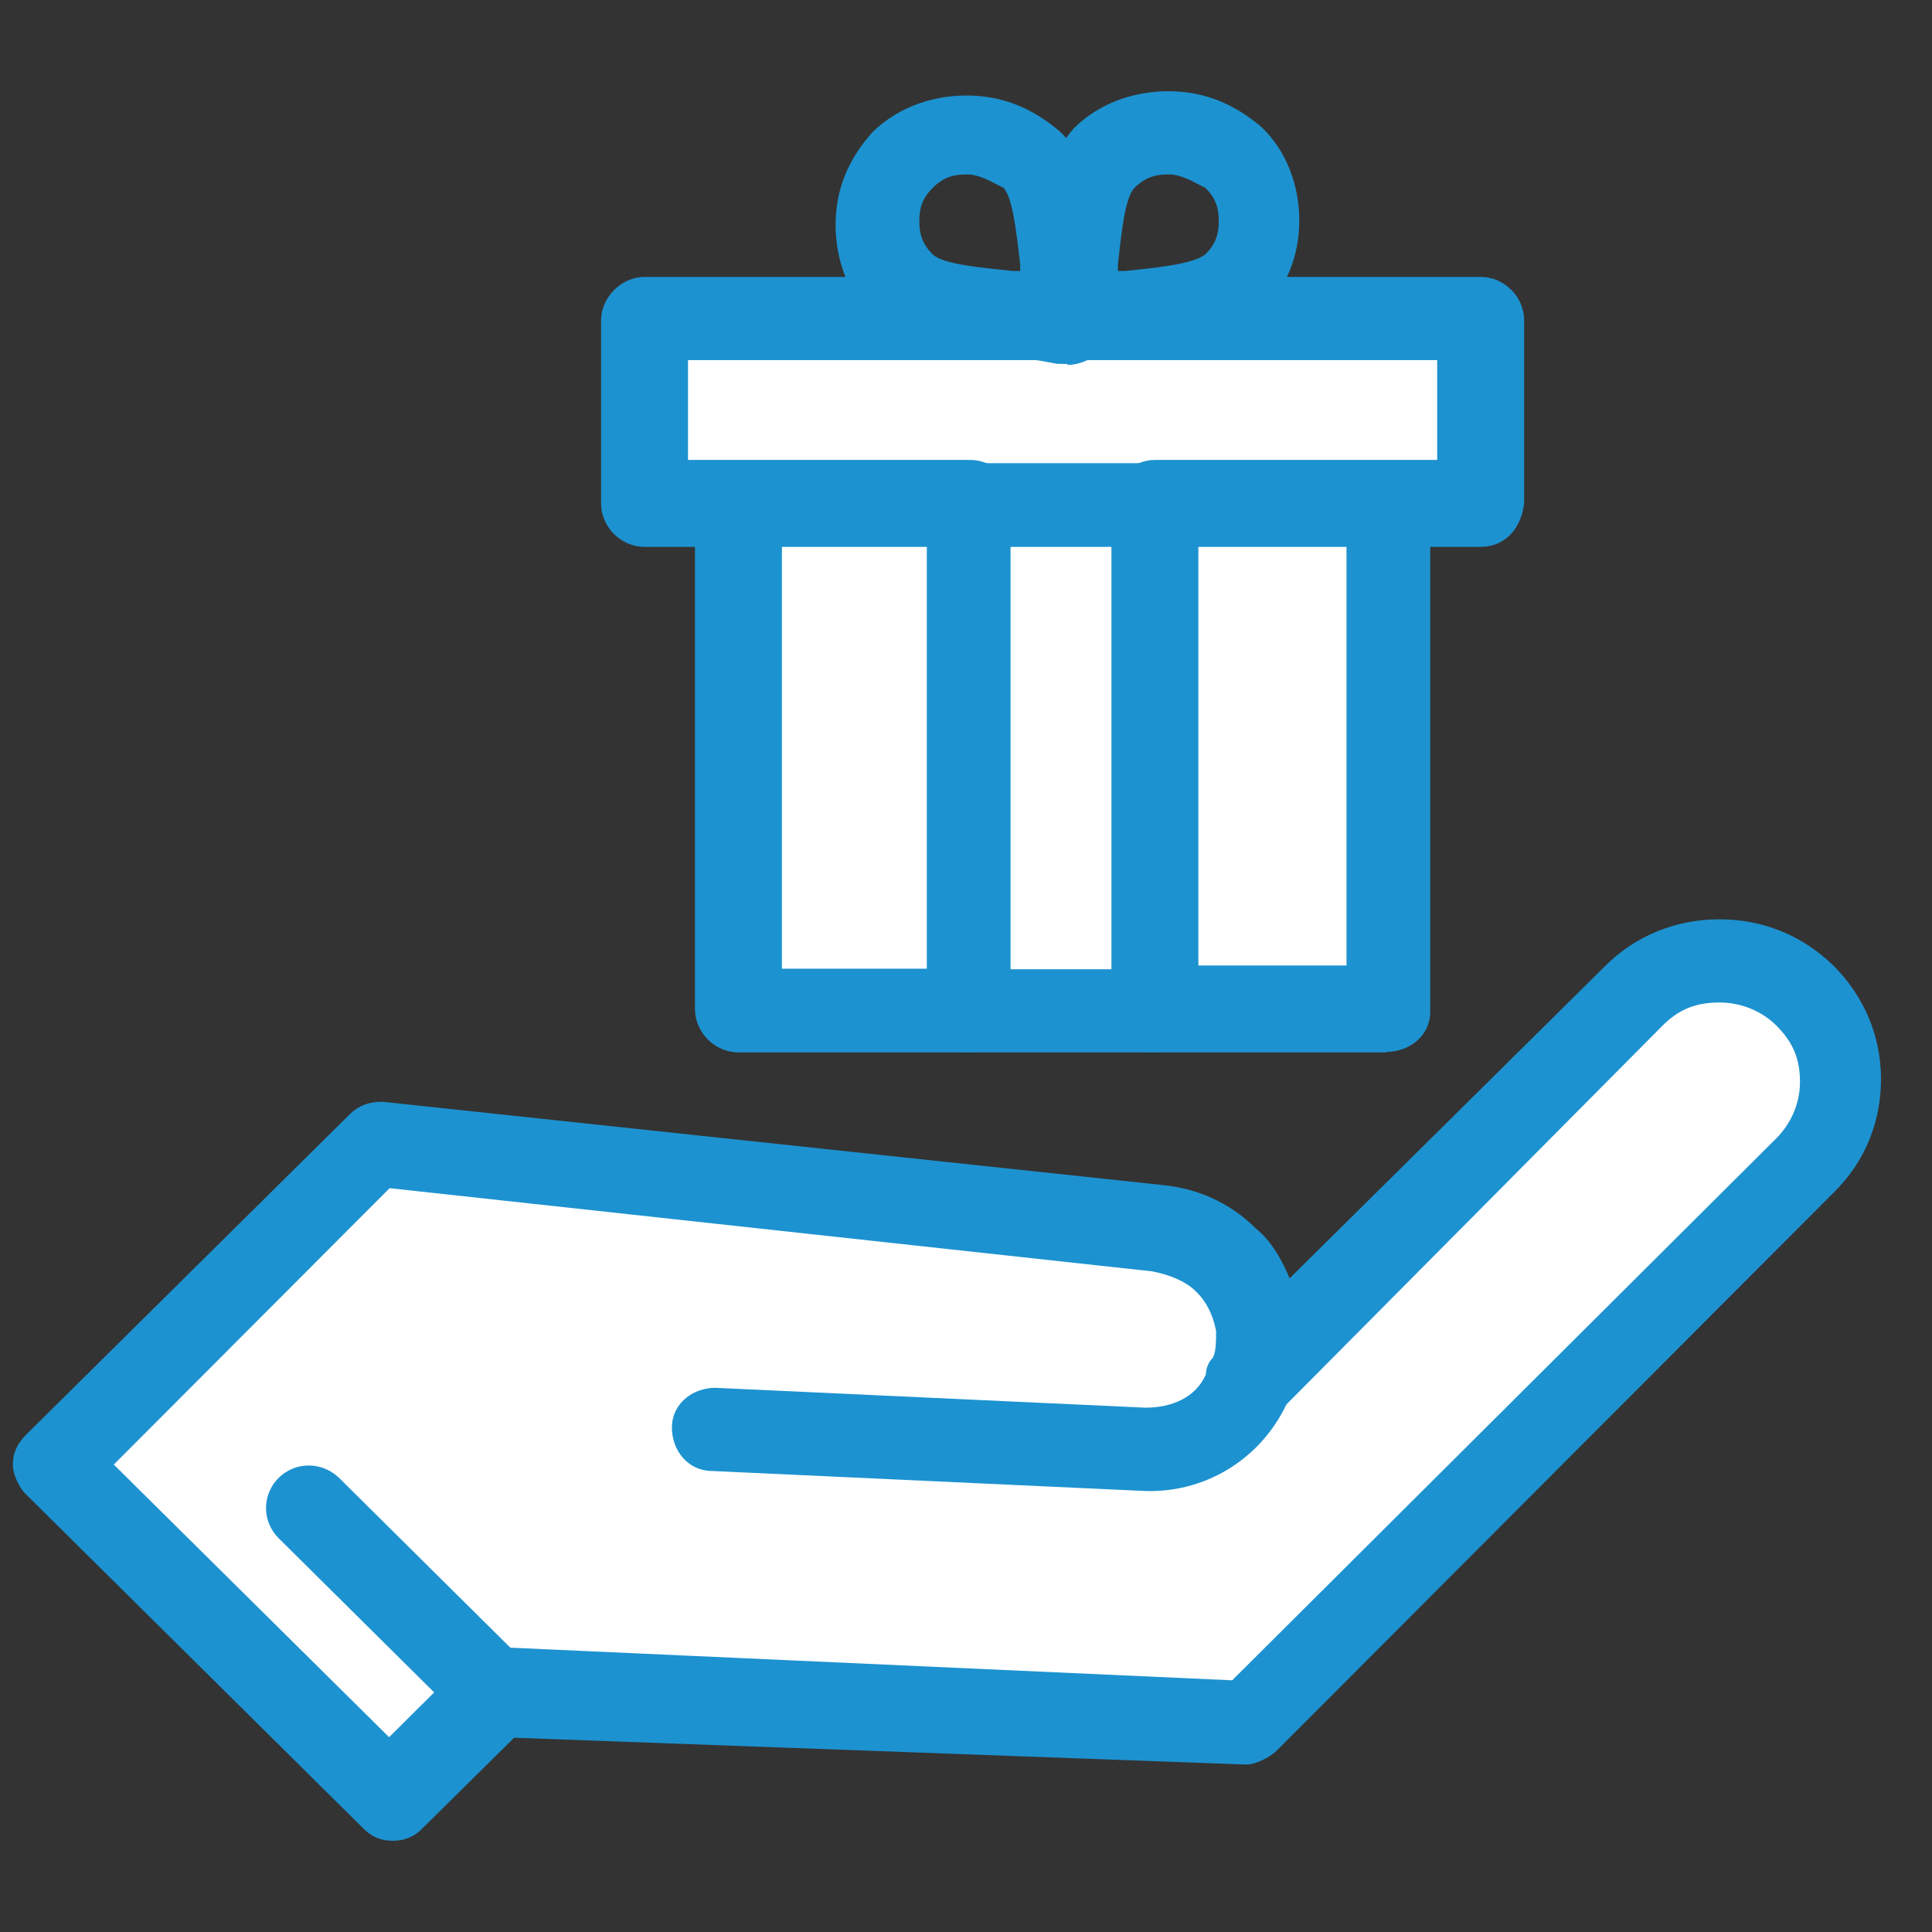
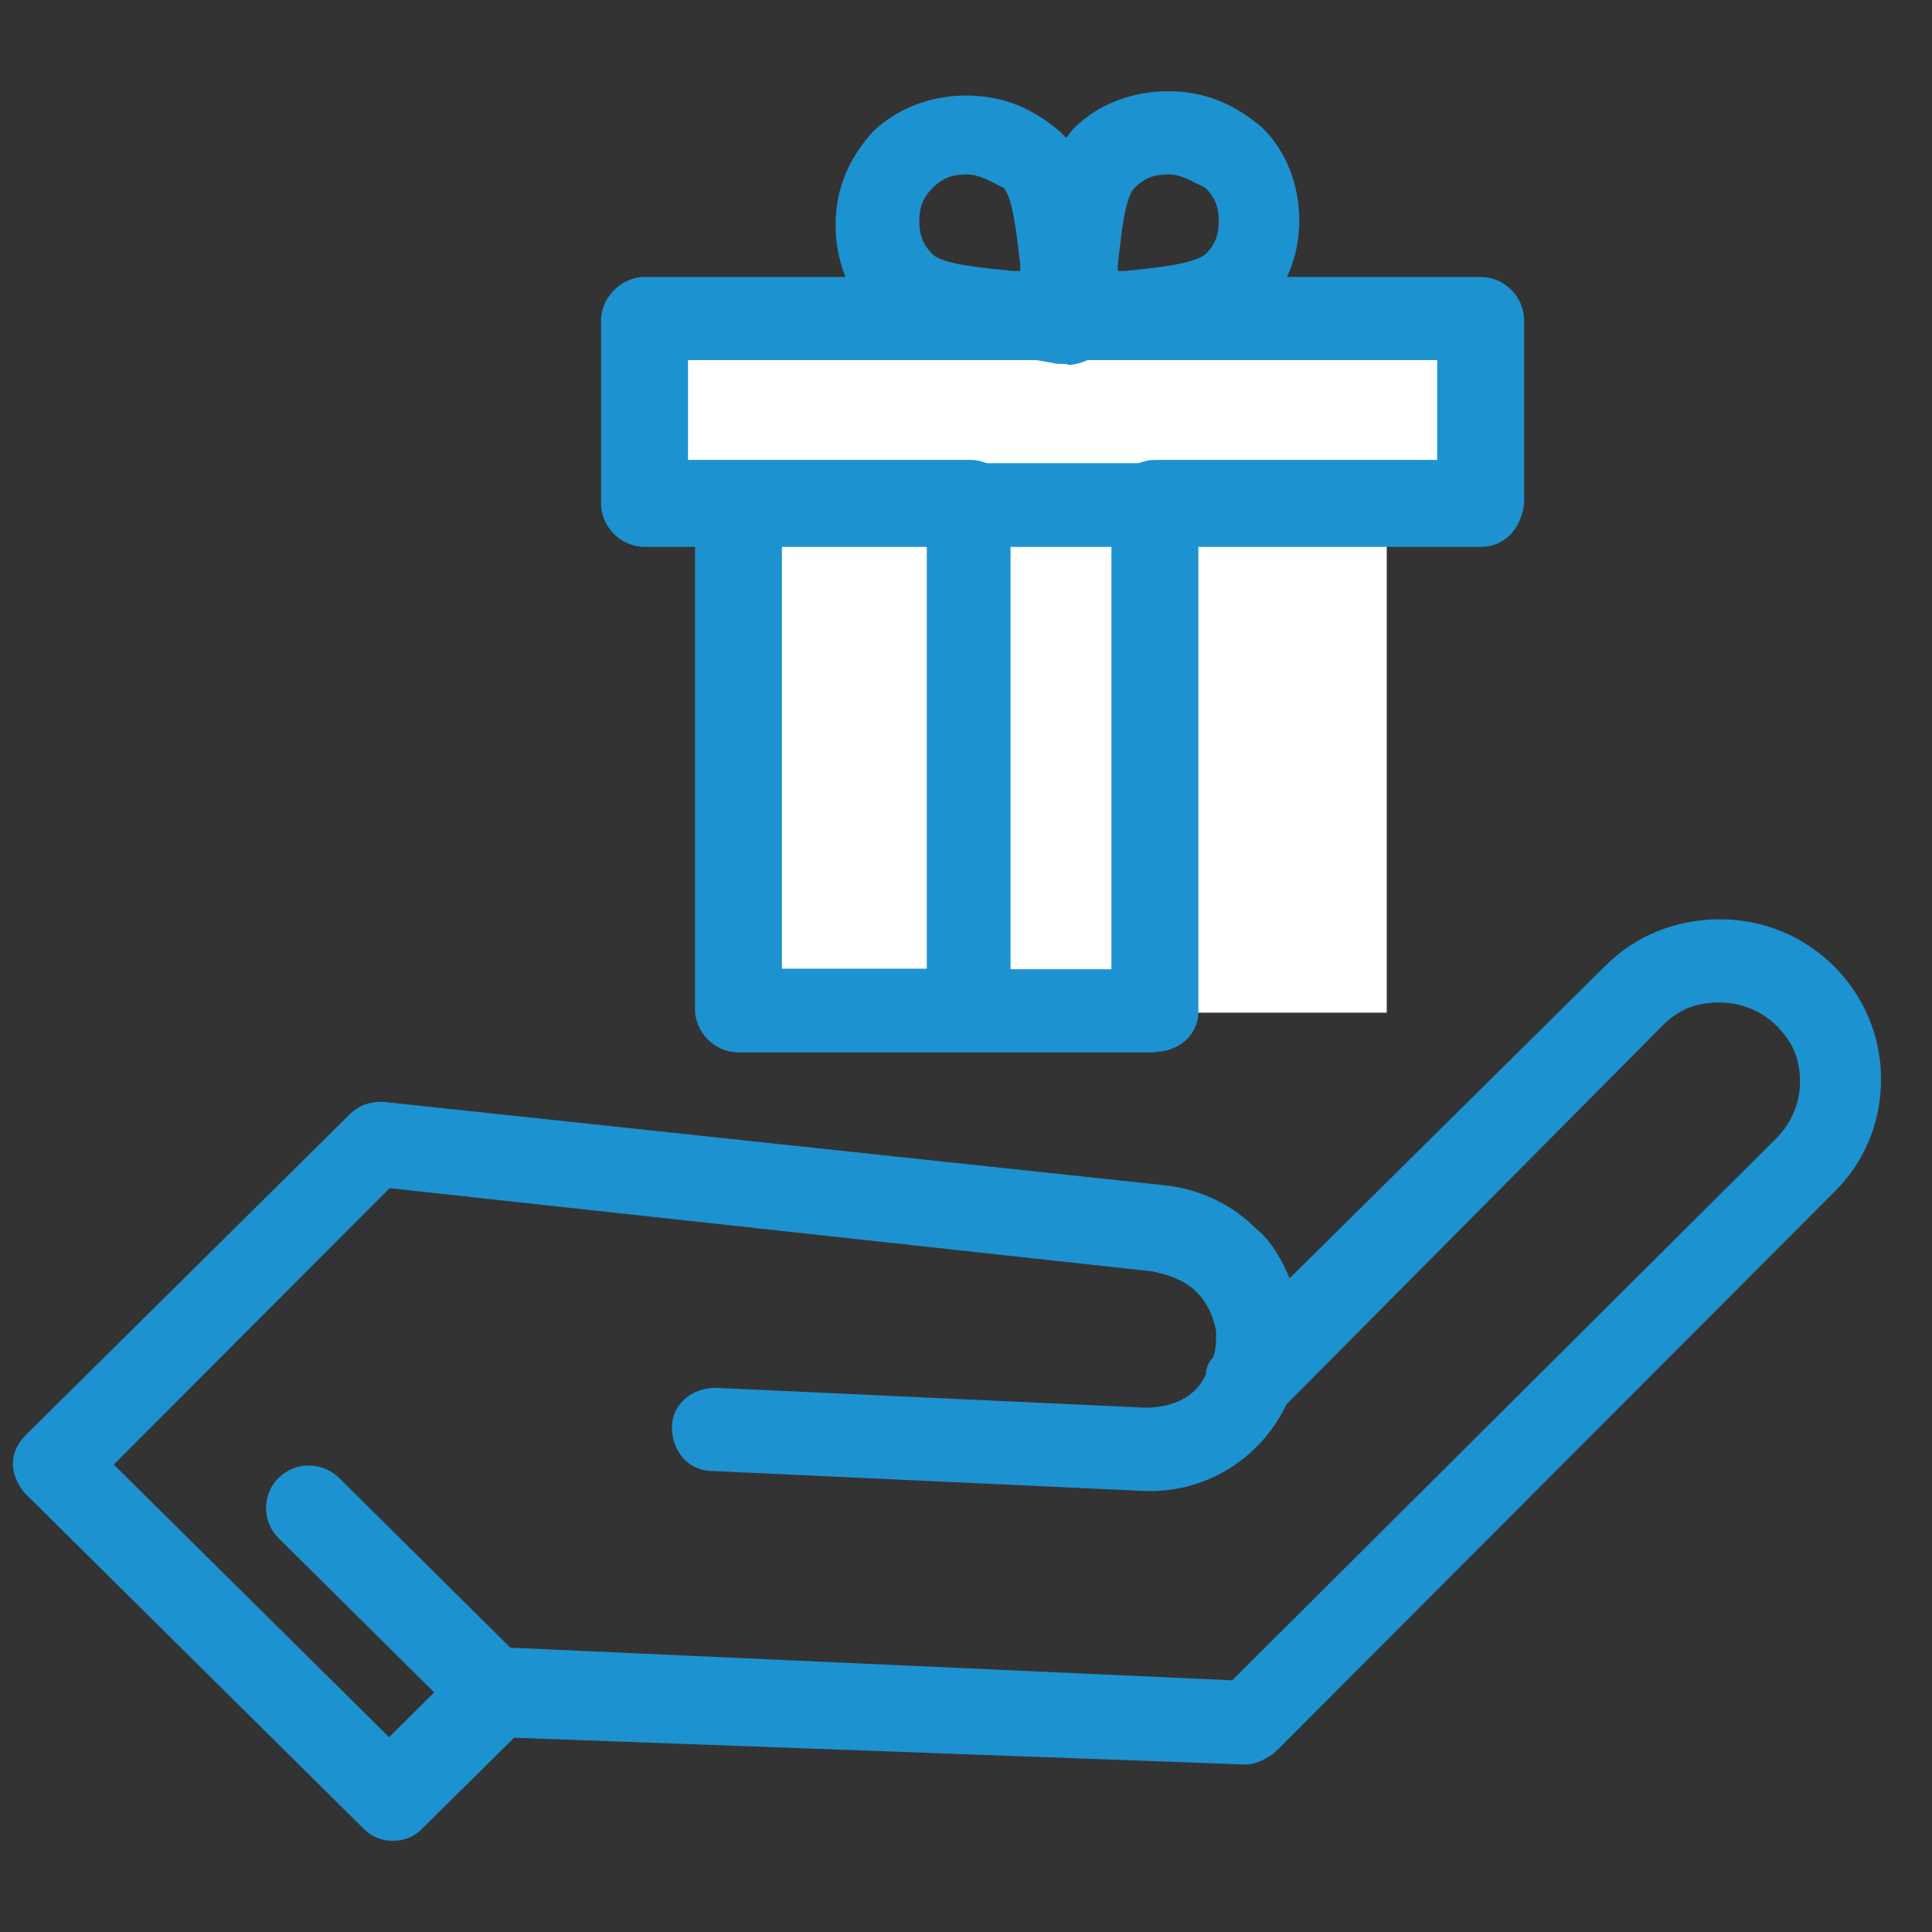
<svg xmlns="http://www.w3.org/2000/svg" id="Layer_1" version="1.1" viewBox="0 0 360 360">
  <rect x="0" y="0" width="360" height="360" fill="#333333" stroke="none" />
  <defs>
    <style>
      .st0 {
        fill: #fff;
      }

      .st1 {
        fill: #1d92d0;
      }
    </style>
  </defs>
  <polygon class="st0" points="275.9 60.4 275.9 94.5 258.4 94.5 215.2 94.5 180.8 94.5 137.6 94.5 120.1 94.5 120.1 60.4 198.9 60.4 275.9 60.4" />
  <rect class="st0" x="180.8" y="94.5" width="34.4" height="94.2" />
  <rect class="st0" x="215.2" y="94.5" width="43.2" height="94.2" />
  <rect class="st0" x="137.6" y="94.5" width="43.2" height="94.2" />
-   <path class="st0" d="M233.3,257.5l72-71.3c4.4-4.3,10-6.2,15.6-6.2s11.3,1.9,15.6,6.2c8.8,8.7,8.8,22.9,0,31.6l-103.9,103.5-139.6-5-19.4,19.2-62.6-62,60.1-59.5,145.8,15.5c5,.6,9.4,2.5,12.5,5.6,3.1,3.1,5.6,7.4,6.3,12.4-1.3,3.7-1.9,6.8-2.5,9.9Z" />
  <path class="st1" d="M73.1,343c-1.9,0-3.8-.6-5.6-2.5l-62.6-62c-1.3-1.2-2.5-3.7-2.5-5.6s.6-3.7,2.5-5.6l60.1-59.5c1.9-1.9,3.8-2.5,6.3-2.5l145.2,15.5c6.3.6,12.5,3.1,17.5,8.1,3.1,2.5,5,6.2,6.3,9.3l58.8-58.2c5.6-5.6,13.1-8.7,21.3-8.7s15.6,3.1,21.3,8.7c5.6,5.6,8.8,13,8.8,21.1s-3.1,15.5-8.8,21.1l-103.9,104.1c-1.3,1.2-3.8,2.5-5.6,2.5l-136.4-5-17.5,17.3c-1.3,1.2-3.1,1.9-5,1.9ZM21.2,272.9l51.3,50.8,14.4-14.3c1.2-1.2,3.8-2.5,5.6-2.5l137.1,6.2,101.4-101c2.5-2.5,4.4-6.2,4.4-10.5s-1.3-7.4-4.4-10.5c-2.5-2.5-6.3-4.3-10.6-4.3s-7.5,1.2-10.6,4.3l-70.1,70.6c-5,10.5-15.6,16.7-26.9,16.1l-80.1-3.7c-4.4,0-7.5-3.7-7.5-8.1s3.8-7.4,8.1-7.4l80.1,3.7c5,0,9.4-1.9,11.3-6.2,0-1.2.6-2.5,1.3-3.1.6-1.2.6-3.1.6-5-.6-3.1-1.9-5.6-3.8-7.4-1.9-1.9-5-3.1-8.1-3.7h0l-142.1-15.5-51.3,51.4Z" />
  <path class="st1" d="M92.5,323.8c-1.9,0-3.8-.6-5.6-2.5l-35-34.7c-3.1-3.1-3.1-8.1,0-11.2,3.1-3.1,8.1-3.1,11.3,0l35,34.7c3.1,3.1,3.1,8.1,0,11.2-1.3,1.2-3.8,2.5-5.6,2.5Z" />
  <path class="st1" d="M180.8,196.1h-43.2c-4.4,0-8.1-3.7-8.1-8.1v-93.6c0-4.3,3.8-8.1,8.1-8.1s8.1,3.7,8.1,8.1v86.1h35c4.4,0,8.1,3.7,8.1,8.1-.6,4.3-3.8,7.4-8.1,7.4Z" />
-   <path class="st1" d="M258.4,196.1h-43.2c-4.4,0-8.1-3.7-8.1-8.1s3.8-8.1,8.1-8.1h35.7v-85.5c0-4.3,3.8-8.1,8.1-8.1s7.5,3.7,7.5,8.1v94.2c0,4.3-3.8,7.4-8.1,7.4Z" />
  <path class="st1" d="M275.9,101.9h-60.7c-4.4,0-8.1-3.7-8.1-8.1s3.8-8.1,8.1-8.1h52.6v-18.6h-139.6v18.6h52.6c4.4,0,8.1,3.7,8.1,8.1s-3.8,8.1-8.1,8.1h-60.7c-4.4,0-8.1-3.7-8.1-8.1v-34.1c0-4.3,3.8-8.1,8.1-8.1h155.8c4.4,0,8.1,3.7,8.1,8.1v34.1c-.6,5-3.8,8.1-8.1,8.1Z" />
  <path class="st1" d="M215.2,196.1h-34.4c-4.4,0-8.1-3.7-8.1-8.1v-93.6c0-4.3,3.8-8.1,8.1-8.1h34.4c4.4,0,8.1,3.7,8.1,8.1v94.2c0,4.3-3.8,7.4-8.1,7.4ZM188.3,180.6h18.8v-78.7h-18.8v78.7Z" />
  <path class="st1" d="M198.9,67.8c-1.9,0-3.8-.6-5.6-2.5-1.9-1.9-2.5-4.3-1.9-7.4.6-3.1,1.3-6.2,1.3-9.9.6-8.7,1.9-18,7.5-24.2,4.4-4.3,10.6-6.8,17.5-6.8s12.5,2.5,17.5,6.8c4.4,4.3,6.9,10.5,6.9,17.3s-2.5,12.4-6.9,17.4c-5.6,5.6-15,6.8-24.4,7.4-3.8.6-7.5.6-10,1.2-.6.6-1.2.6-1.9.6ZM217.7,32.5c-2.5,0-4.4.6-6.3,2.5-1.9,1.9-2.5,9.3-3.1,14.3v1.2h1.3c5.6-.6,12.5-1.2,15-3.1,1.9-1.9,2.5-3.7,2.5-6.2s-.6-4.3-2.5-6.2c-2.5-1.2-4.4-2.5-6.9-2.5Z" />
  <path class="st1" d="M198.9,67.8h-1.9c-3.1-.6-6.3-1.2-10-1.2-8.8-.6-18.1-1.9-24.4-7.4-4.4-4.3-6.9-10.5-6.9-17.3s2.5-12.4,6.9-17.3c4.4-4.3,10.6-6.8,17.5-6.8s12.5,2.5,17.5,6.8c6.3,6.2,6.9,14.9,7.5,24.2.6,3.7.6,7.4,1.3,9.9.6,2.5,0,5.6-1.9,7.4-1.9,1.2-3.8,1.9-5.6,1.9ZM180.1,32.5c-2.5,0-4.4.6-6.3,2.5-1.9,1.9-2.5,3.7-2.5,6.2s.6,4.3,2.5,6.2c1.9,1.9,9.4,2.5,15,3.1h1.3v-1.2c-.6-5-1.3-12.4-3.1-14.3-2.5-1.2-4.4-2.5-6.9-2.5Z" />
</svg>